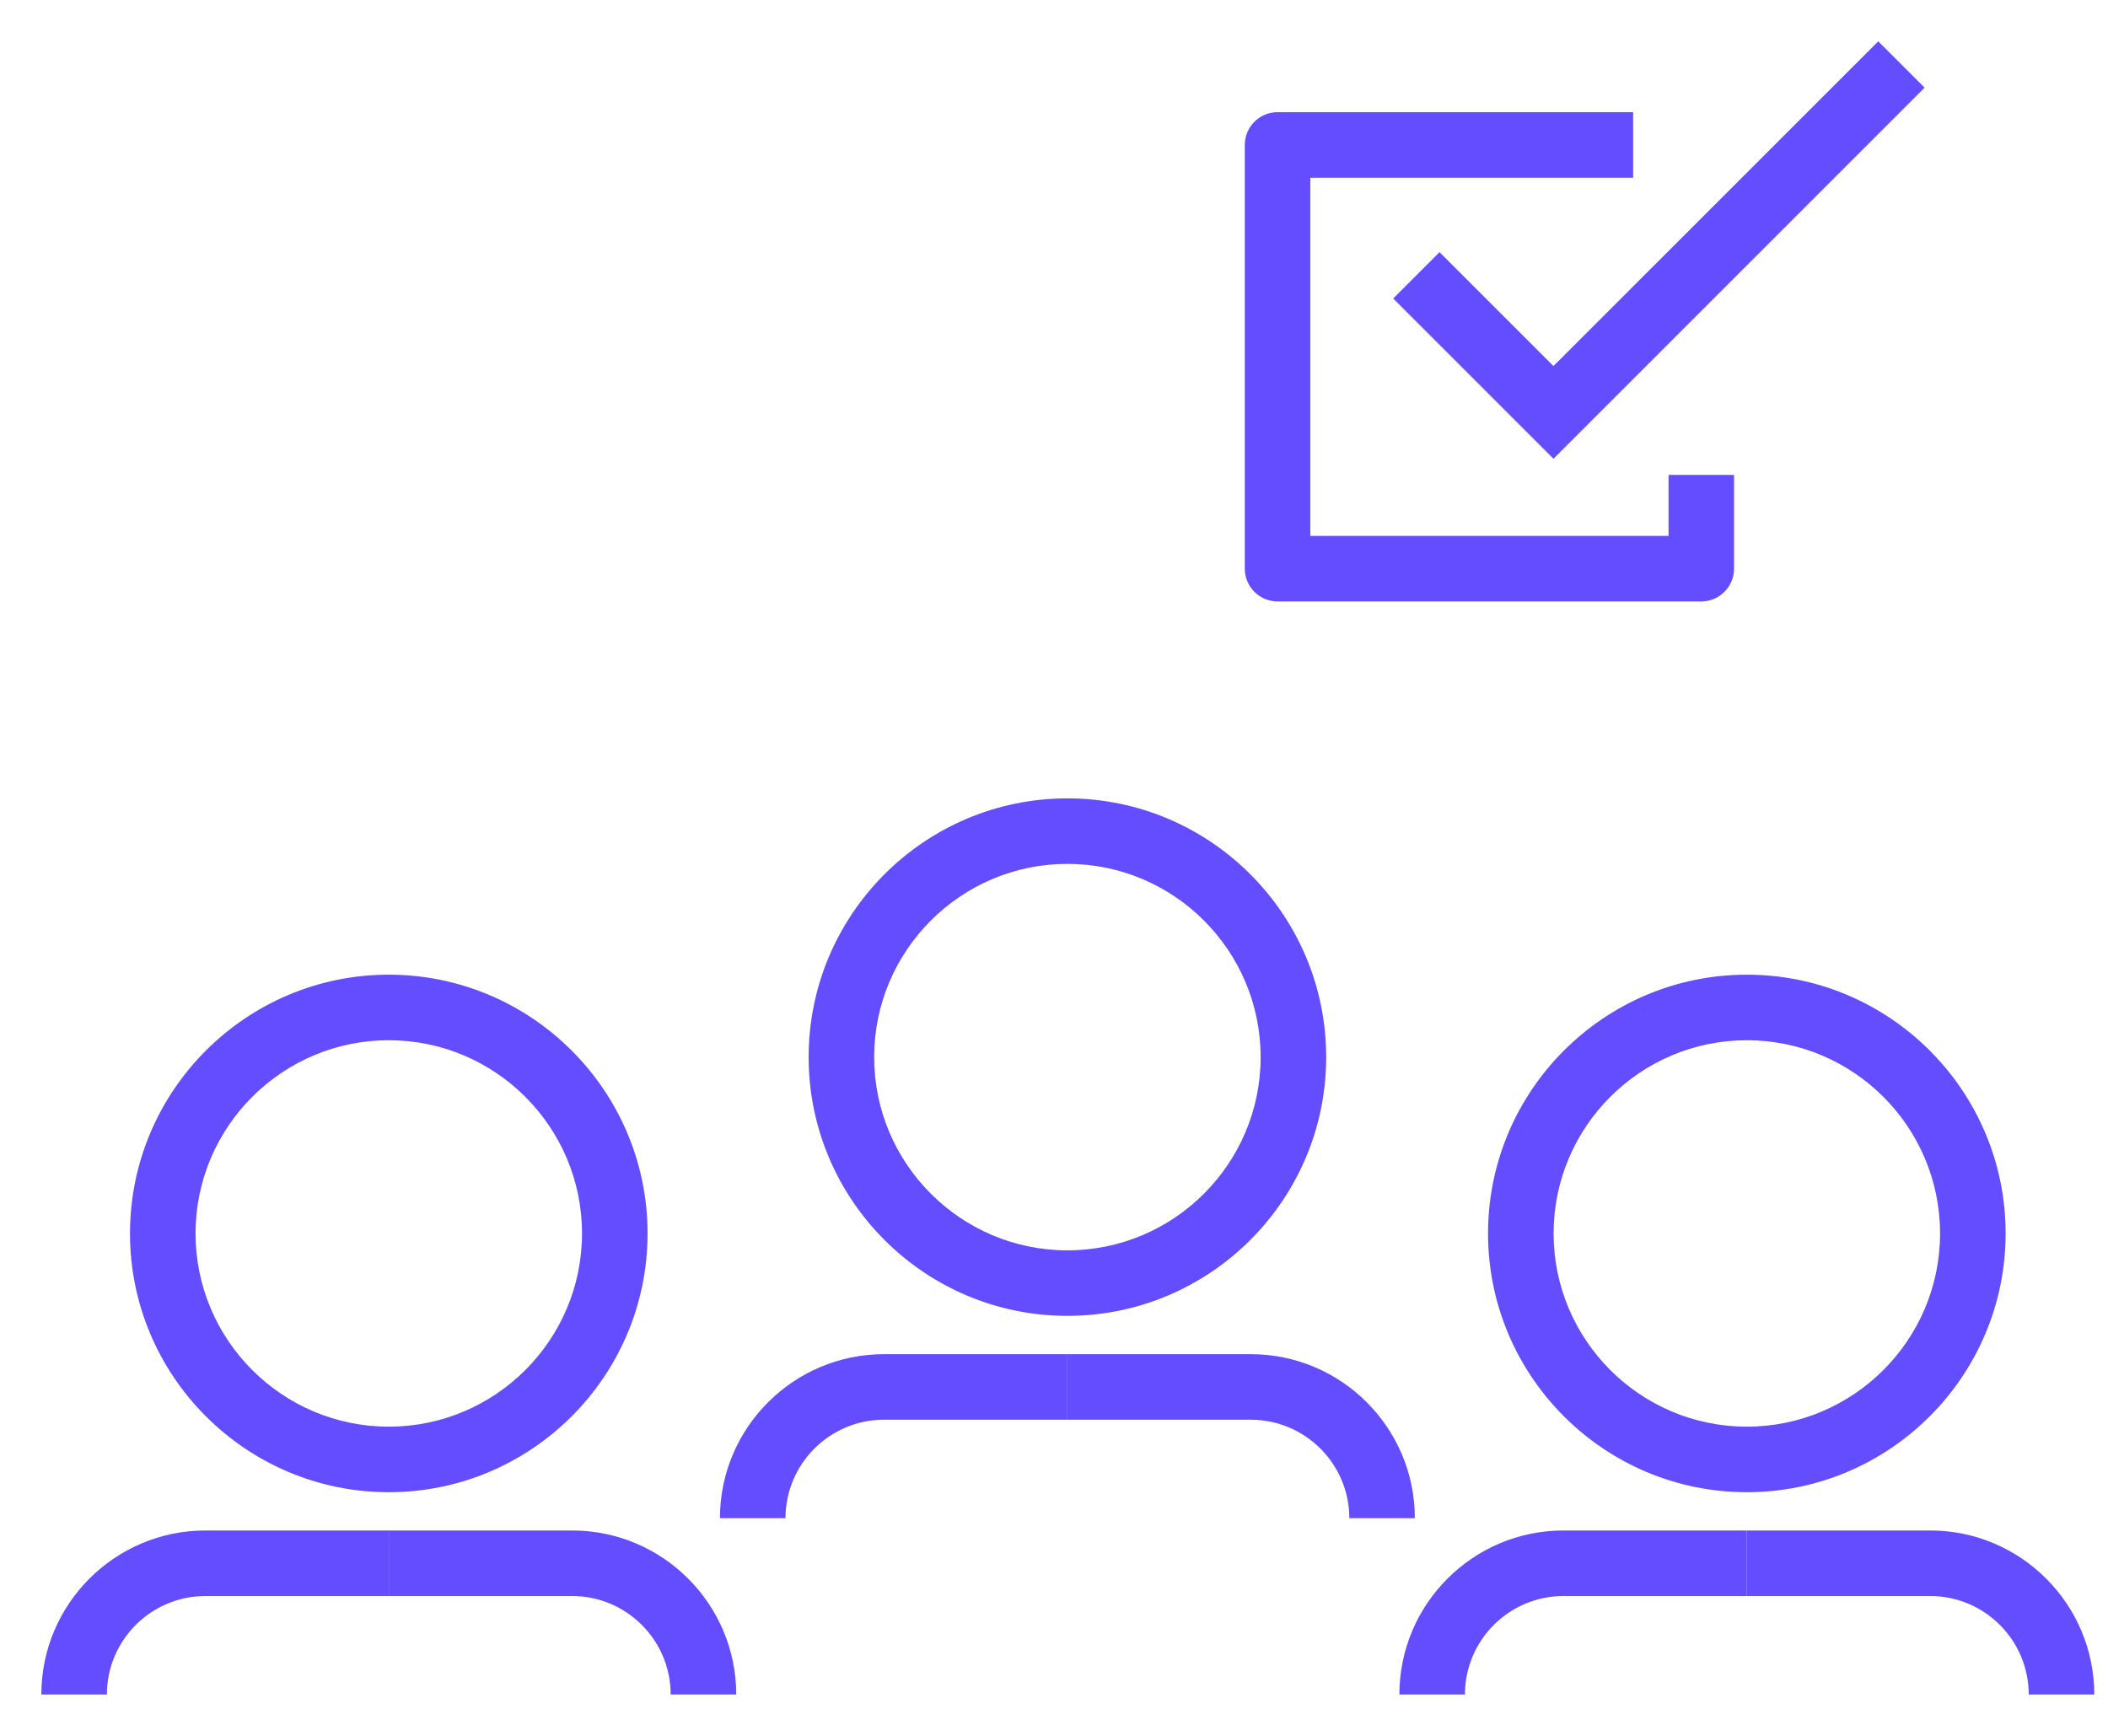
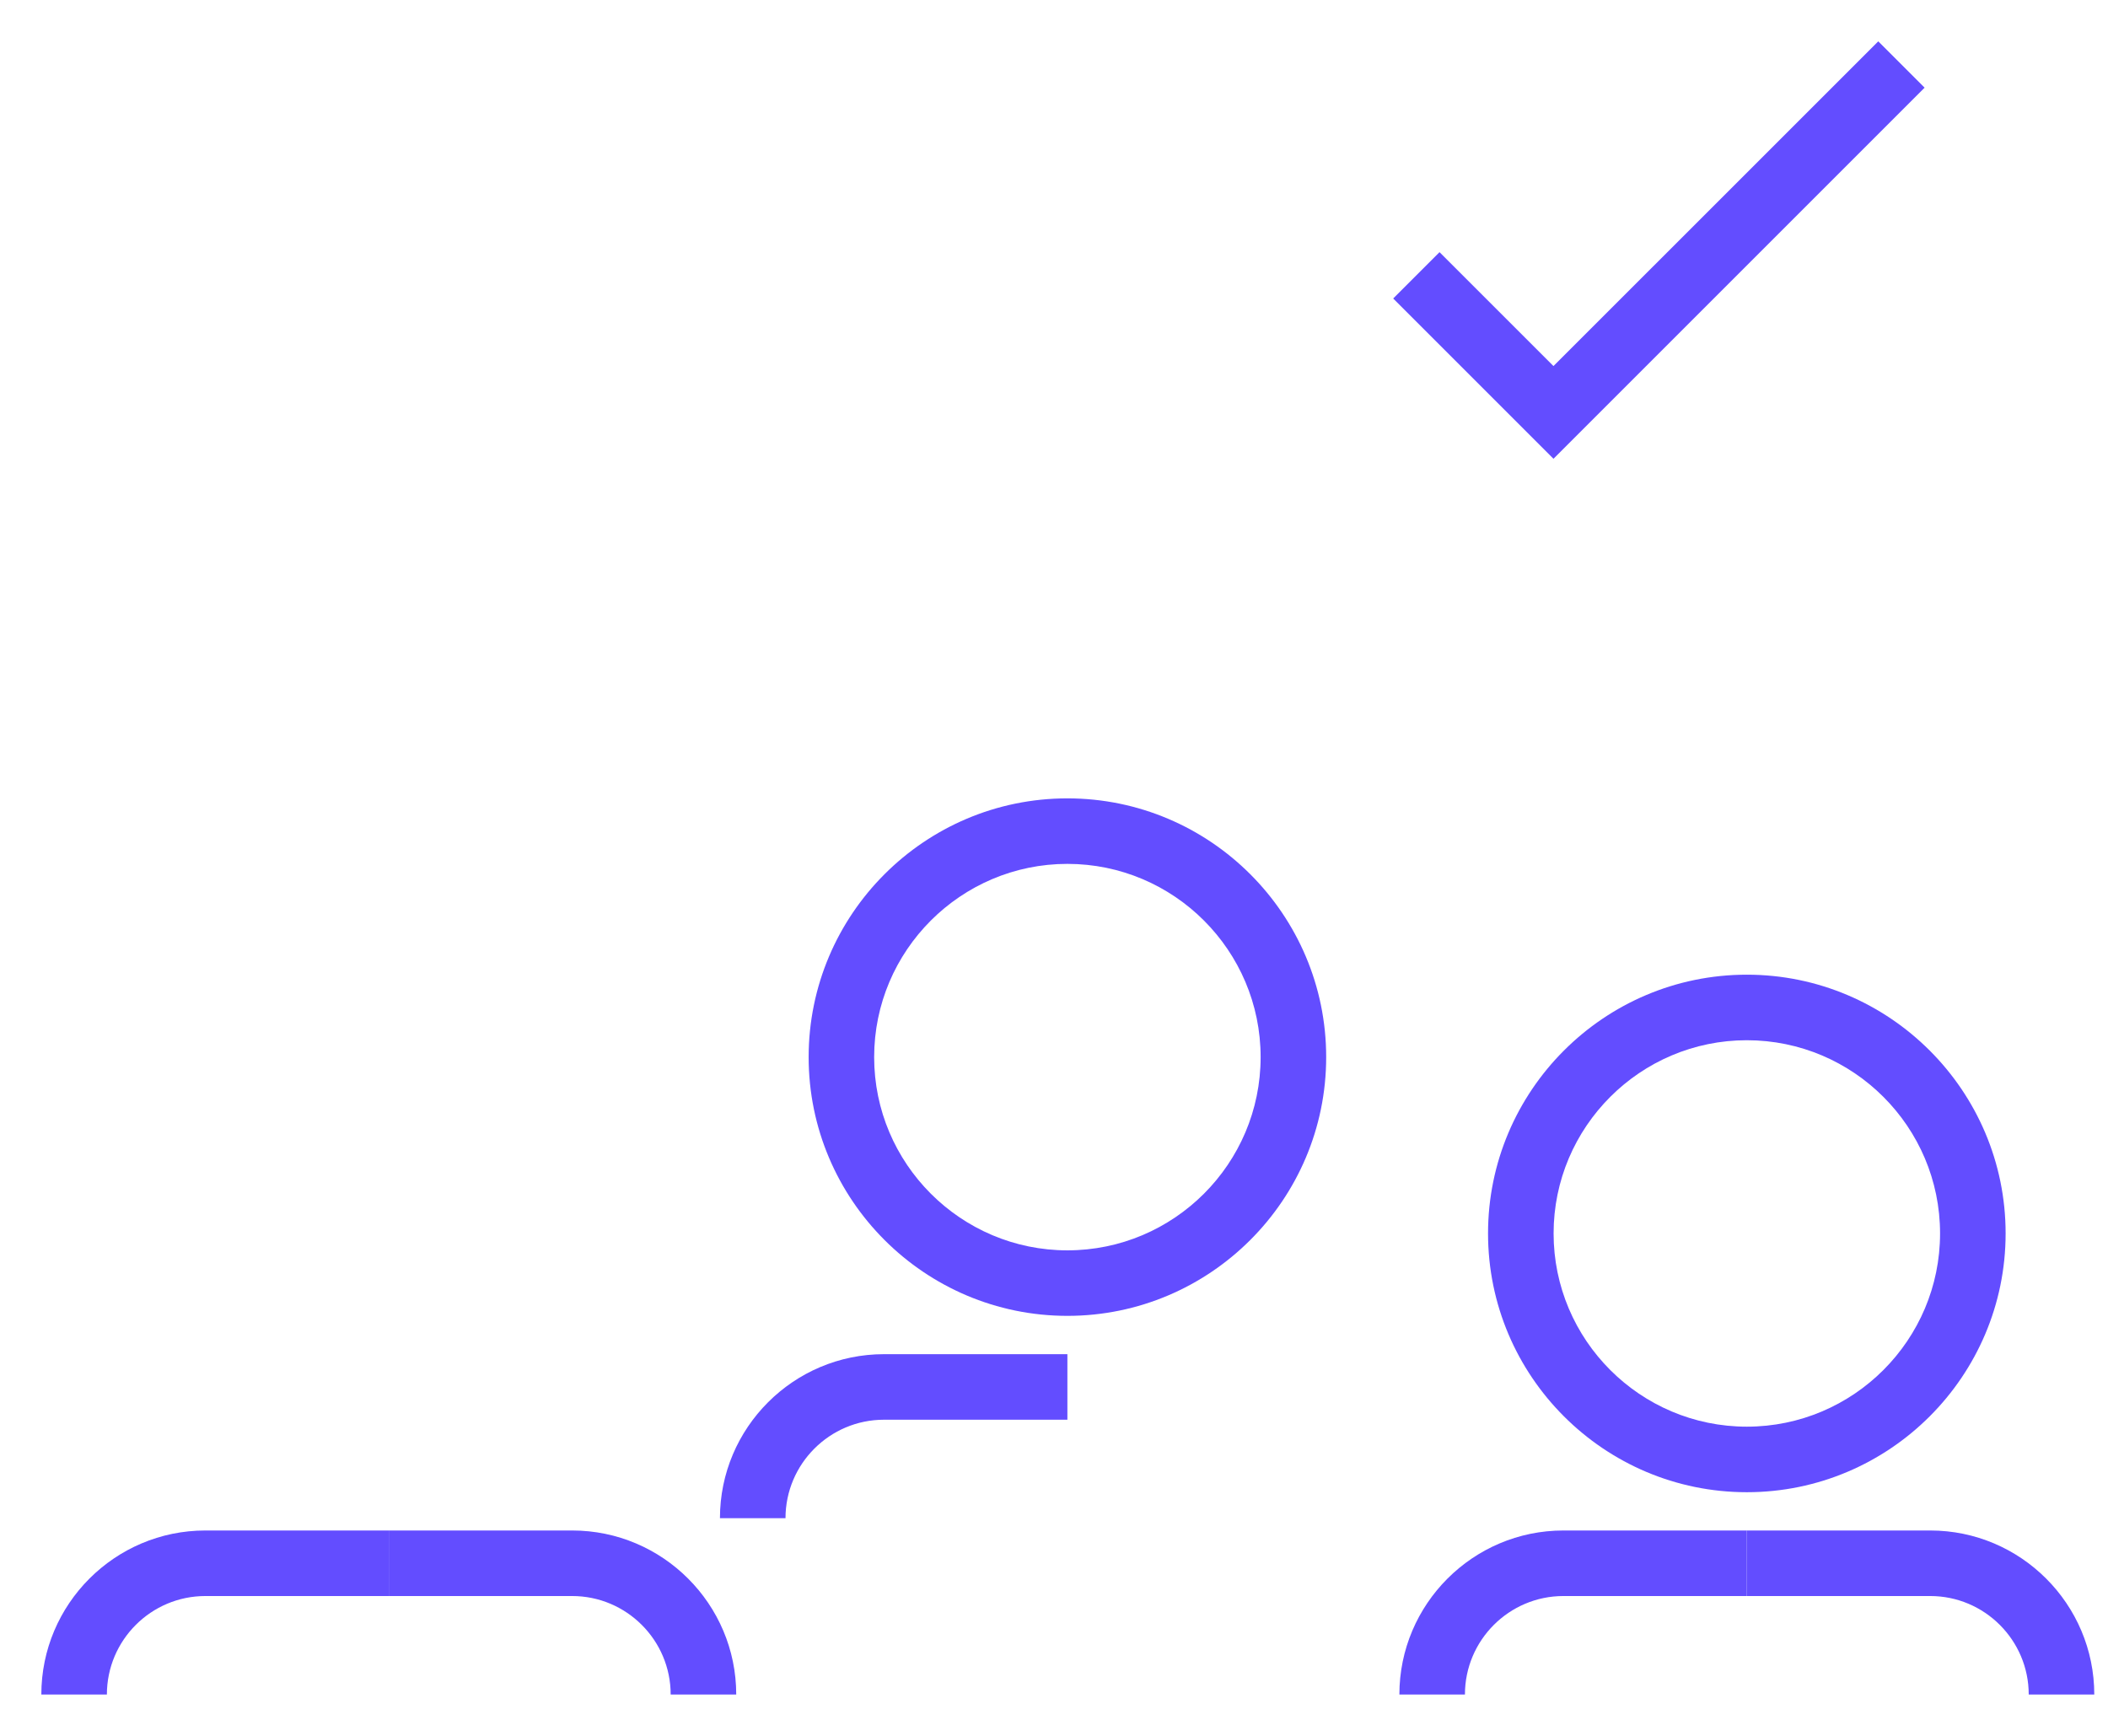
<svg xmlns="http://www.w3.org/2000/svg" width="51" height="42" viewBox="0 0 51 42" fill="none">
  <path fill-rule="evenodd" clip-rule="evenodd" d="M45.442 1L37.584 8.857L34.827 6.101L33.706 7.222L37.584 11.1L46.563 2.121L45.442 1Z" fill="#634DFF" />
-   <path fill-rule="evenodd" clip-rule="evenodd" d="M41.16 14.552H30.908C30.471 14.552 30.116 14.197 30.116 13.759V3.507C30.116 3.069 30.471 2.714 30.908 2.714H39.511V4.3H31.701V12.966H40.368V11.49H41.953V13.759C41.953 14.197 41.598 14.552 41.16 14.552Z" fill="#634DFF" />
  <path fill-rule="evenodd" clip-rule="evenodd" d="M25.824 20.902C23.247 20.902 21.149 23 21.149 25.578C21.149 28.156 23.247 30.253 25.824 30.253C28.402 30.253 30.499 28.156 30.499 25.578C30.499 23 28.402 20.902 25.824 20.902ZM25.824 31.838C22.372 31.838 19.564 29.03 19.564 25.578C19.564 22.125 22.372 19.317 25.824 19.317C29.276 19.317 32.085 22.125 32.085 25.578C32.085 29.03 29.276 31.838 25.824 31.838Z" fill="#634DFF" />
  <path fill-rule="evenodd" clip-rule="evenodd" d="M19.004 36.734H17.418C17.418 34.545 19.199 32.765 21.387 32.765H25.824V34.351H21.387C20.073 34.351 19.004 35.42 19.004 36.734Z" fill="#634DFF" />
-   <path fill-rule="evenodd" clip-rule="evenodd" d="M34.23 36.734H32.645C32.645 35.42 31.575 34.351 30.261 34.351H25.825V32.765H30.261C32.45 32.765 34.23 34.545 34.23 36.734Z" fill="#634DFF" />
  <path fill-rule="evenodd" clip-rule="evenodd" d="M42.262 25.169C39.684 25.169 37.587 27.266 37.587 29.844C37.587 32.422 39.684 34.519 42.262 34.519C44.84 34.519 46.937 32.422 46.937 29.844C46.937 27.266 44.84 25.169 42.262 25.169ZM42.262 36.105C38.809 36.105 36.001 33.296 36.001 29.844C36.001 26.392 38.809 23.583 42.262 23.583C45.714 23.583 48.523 26.392 48.523 29.844C48.523 33.296 45.714 36.105 42.262 36.105Z" fill="#634DFF" />
  <path fill-rule="evenodd" clip-rule="evenodd" d="M35.442 41H33.856C33.856 38.812 35.637 37.031 37.825 37.031H42.262V38.617H37.825C36.511 38.617 35.442 39.686 35.442 41Z" fill="#634DFF" />
-   <path fill-rule="evenodd" clip-rule="evenodd" d="M50.668 41H49.082C49.082 39.686 48.013 38.617 46.699 38.617H42.262V37.031H46.699C48.887 37.031 50.668 38.812 50.668 41Z" fill="#634DFF" />
-   <path fill-rule="evenodd" clip-rule="evenodd" d="M9.406 25.169C6.828 25.169 4.731 27.266 4.731 29.844C4.731 32.422 6.828 34.519 9.406 34.519C11.984 34.519 14.081 32.422 14.081 29.844C14.081 27.266 11.984 25.169 9.406 25.169ZM9.406 36.105C5.954 36.105 3.145 33.296 3.145 29.844C3.145 26.392 5.954 23.583 9.406 23.583C12.858 23.583 15.667 26.392 15.667 29.844C15.667 33.296 12.858 36.105 9.406 36.105Z" fill="#634DFF" />
+   <path fill-rule="evenodd" clip-rule="evenodd" d="M50.668 41H49.082C49.082 39.686 48.013 38.617 46.699 38.617H42.262V37.031H46.699C48.887 37.031 50.668 38.812 50.668 41" fill="#634DFF" />
  <path fill-rule="evenodd" clip-rule="evenodd" d="M2.586 41H1C1 38.812 2.781 37.031 4.969 37.031H9.406V38.617H4.969C3.655 38.617 2.586 39.686 2.586 41Z" fill="#634DFF" />
  <path fill-rule="evenodd" clip-rule="evenodd" d="M17.812 41H16.226C16.226 39.686 15.157 38.617 13.843 38.617H9.406V37.031H13.843C16.031 37.031 17.812 38.812 17.812 41Z" fill="#634DFF" />
</svg>